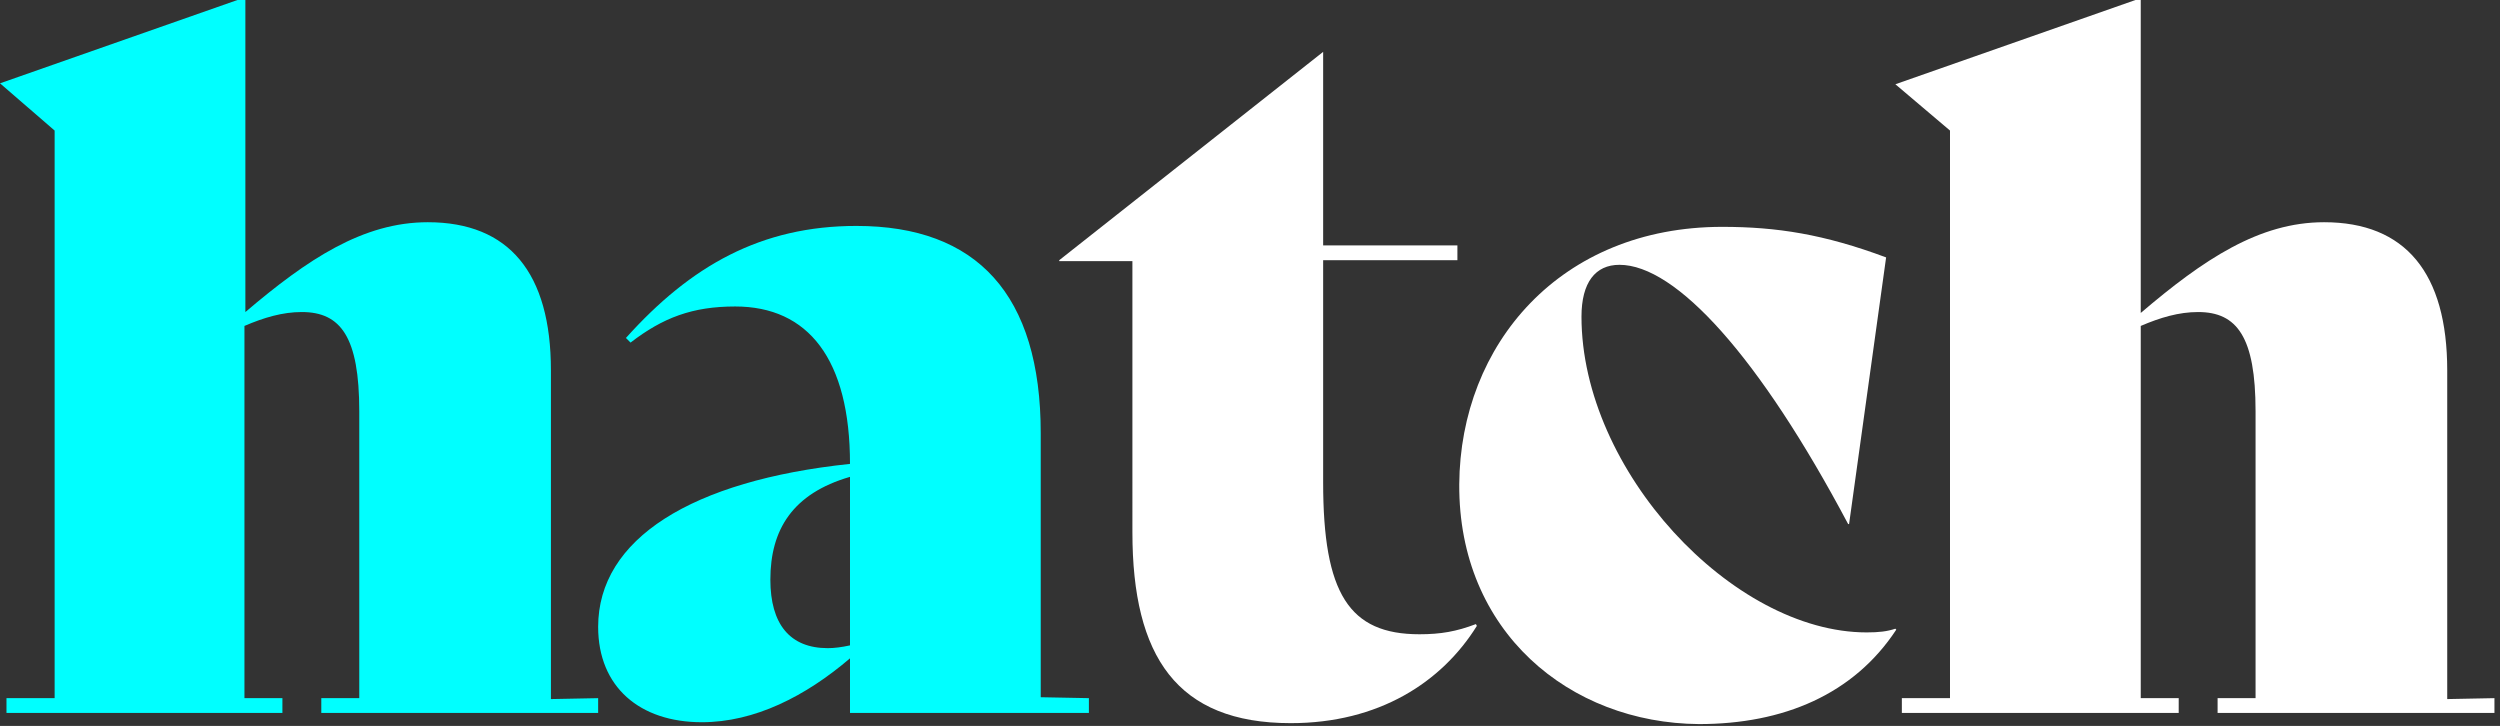
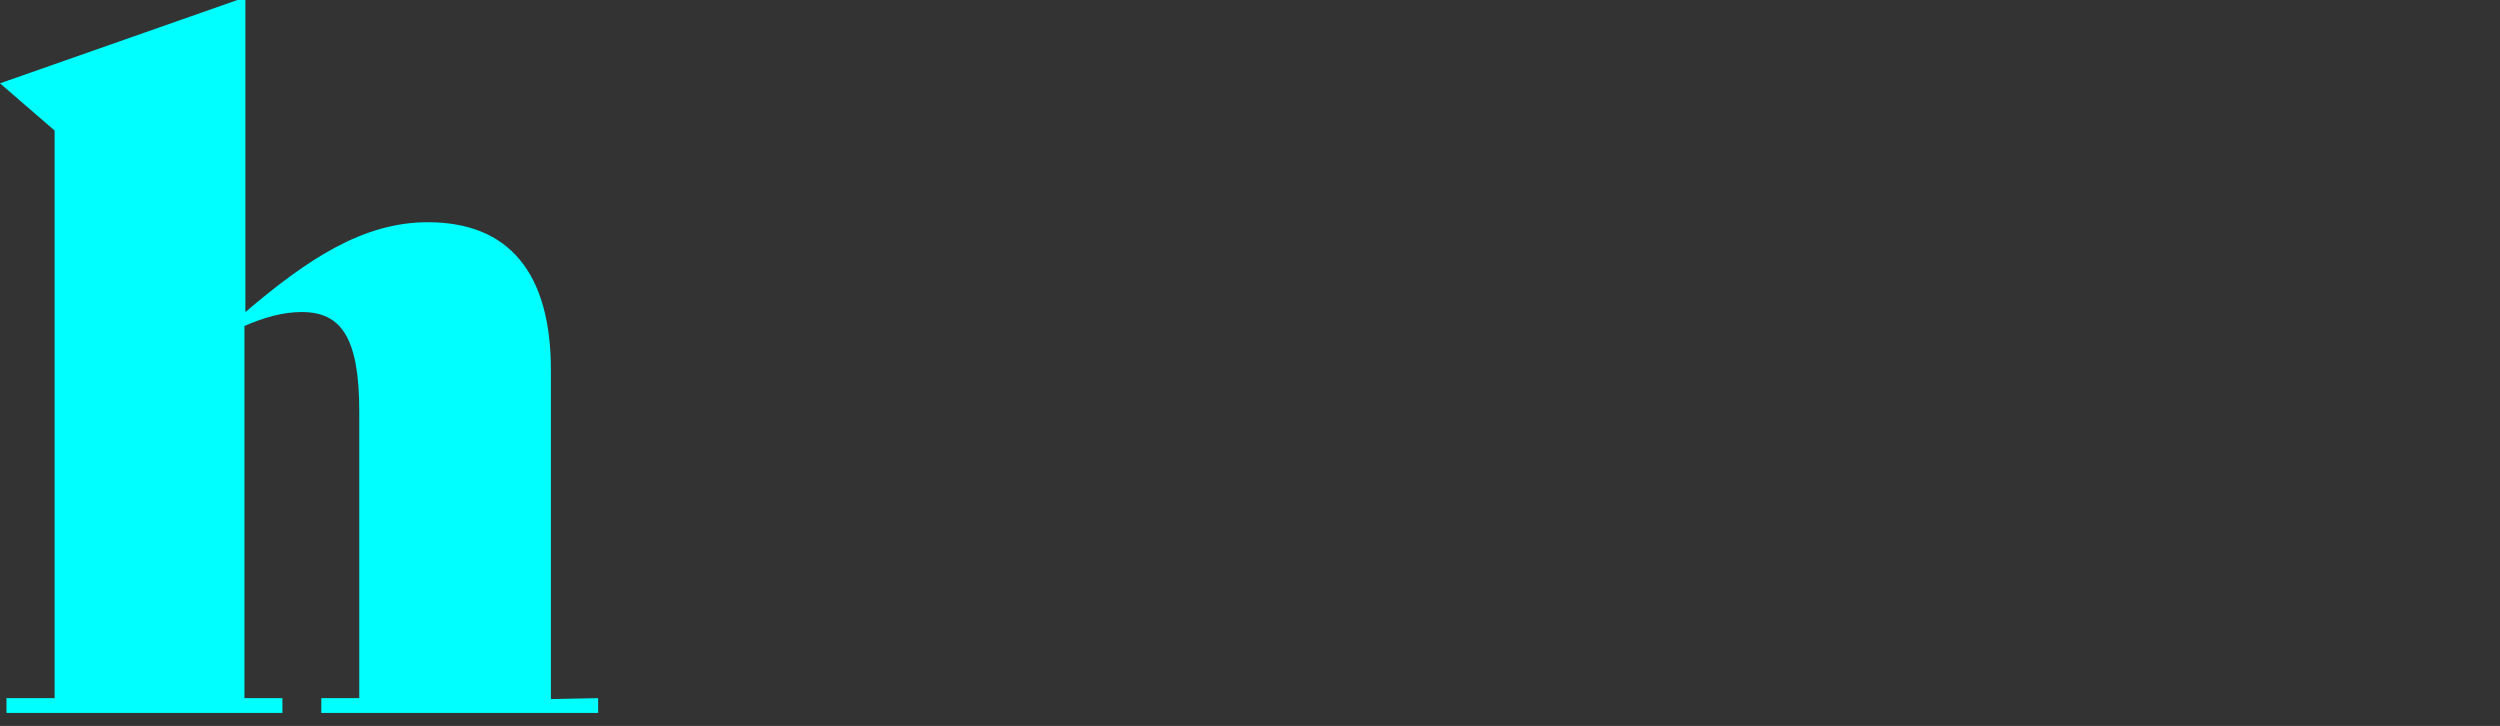
<svg xmlns="http://www.w3.org/2000/svg" version="1.1" id="Layer_1" x="0px" y="0px" viewBox="0 0 270 78.4" style="enable-background:new 0 0 270 78.4;" xml:space="preserve">
  <rect x="0" y="0" width="270" height="78.4" fill="#333333" stroke="none" />
  <style type="text/css">
	.st0{fill:#00FFFF;}
	.st1{fill:#FFFFFF;}
</style>
  <g>
-     <path class="st0" d="M64.6,75.4V77H34.7v-1.6h4.1v-31c0-8-2-10.7-6.2-10.7c-2.1,0-4.1,0.6-6.2,1.5v40.2h4.1V77H0.7v-1.6h5.2V14.1   L0,9l26.5-9.3v34C33.2,28,39.2,24,46.2,24c8.8,0,13.3,5.5,13.3,16v35.5L64.6,75.4L64.6,75.4z" />
-     <path class="st0" d="M117.6,75.4V77H91.8v-5.9C87,75.2,81.5,78,75.8,78c-6.7,0-11.2-3.8-11.2-10.3c0-9.5,10.1-15.8,27.2-17.6   c0-11.3-4.5-17-12.4-17c-4.6,0-7.8,1.2-11.3,3.9l-0.5-0.5c7-7.8,14.6-12.1,24.9-12.1c13,0,19.9,7.4,19.9,22.4v28.5L117.6,75.4   L117.6,75.4z M91.8,69.7V51.5c-6.2,1.8-8.6,5.7-8.6,11.1c0,4.8,2.1,7.4,6.2,7.4C90.1,70,90.9,69.9,91.8,69.7z" />
-     <path class="st1" d="M159.5,67.6c-3.8,6.1-10.6,10.5-20.1,10.5c-12.3,0-17.1-7.2-17.1-20.6V28.2h-7.9v-0.1l28.5-22.5v20.9h14.5v1.6   h-14.5v24c0,12,2.8,16.4,10.4,16.4c2.3,0,4-0.3,6.1-1.1L159.5,67.6z" />
-     <path class="st1" d="M157.6,52.3c0.1-15.1,10.9-27.8,28.4-27.8c5.9,0,11,0.8,17.7,3.3l-4,28.8h-0.1c-9.6-18.1-18.6-28-24.7-28   c-2.6,0-4.1,1.9-4.1,5.6c0,16.6,16.3,34.1,30.8,34.1c1.3,0,2.2-0.1,3.1-0.4l0.1,0.1c-4.6,7-12.2,10.2-21.3,10.2   C169.5,78.1,157.5,68.2,157.6,52.3z" />
-     <path class="st1" d="M269.4,75.4V77h-29.9v-1.6h4.1v-31c0-8-2-10.7-6.2-10.7c-2.1,0-4.1,0.6-6.2,1.5v40.2h4.1V77h-29.9v-1.6h5.2   V14.1l-5.9-5l26.5-9.3v34C238,28,244,24,251,24c8.8,0,13.3,5.5,13.3,16v35.5L269.4,75.4L269.4,75.4z" />
+     <path class="st0" d="M64.6,75.4V77H34.7v-1.6h4.1v-31c0-8-2-10.7-6.2-10.7c-2.1,0-4.1,0.6-6.2,1.5v40.2h4.1V77H0.7v-1.6h5.2V14.1   L0,9l26.5-9.3v34C33.2,28,39.2,24,46.2,24c8.8,0,13.3,5.5,13.3,16v35.5L64.6,75.4z" />
  </g>
</svg>